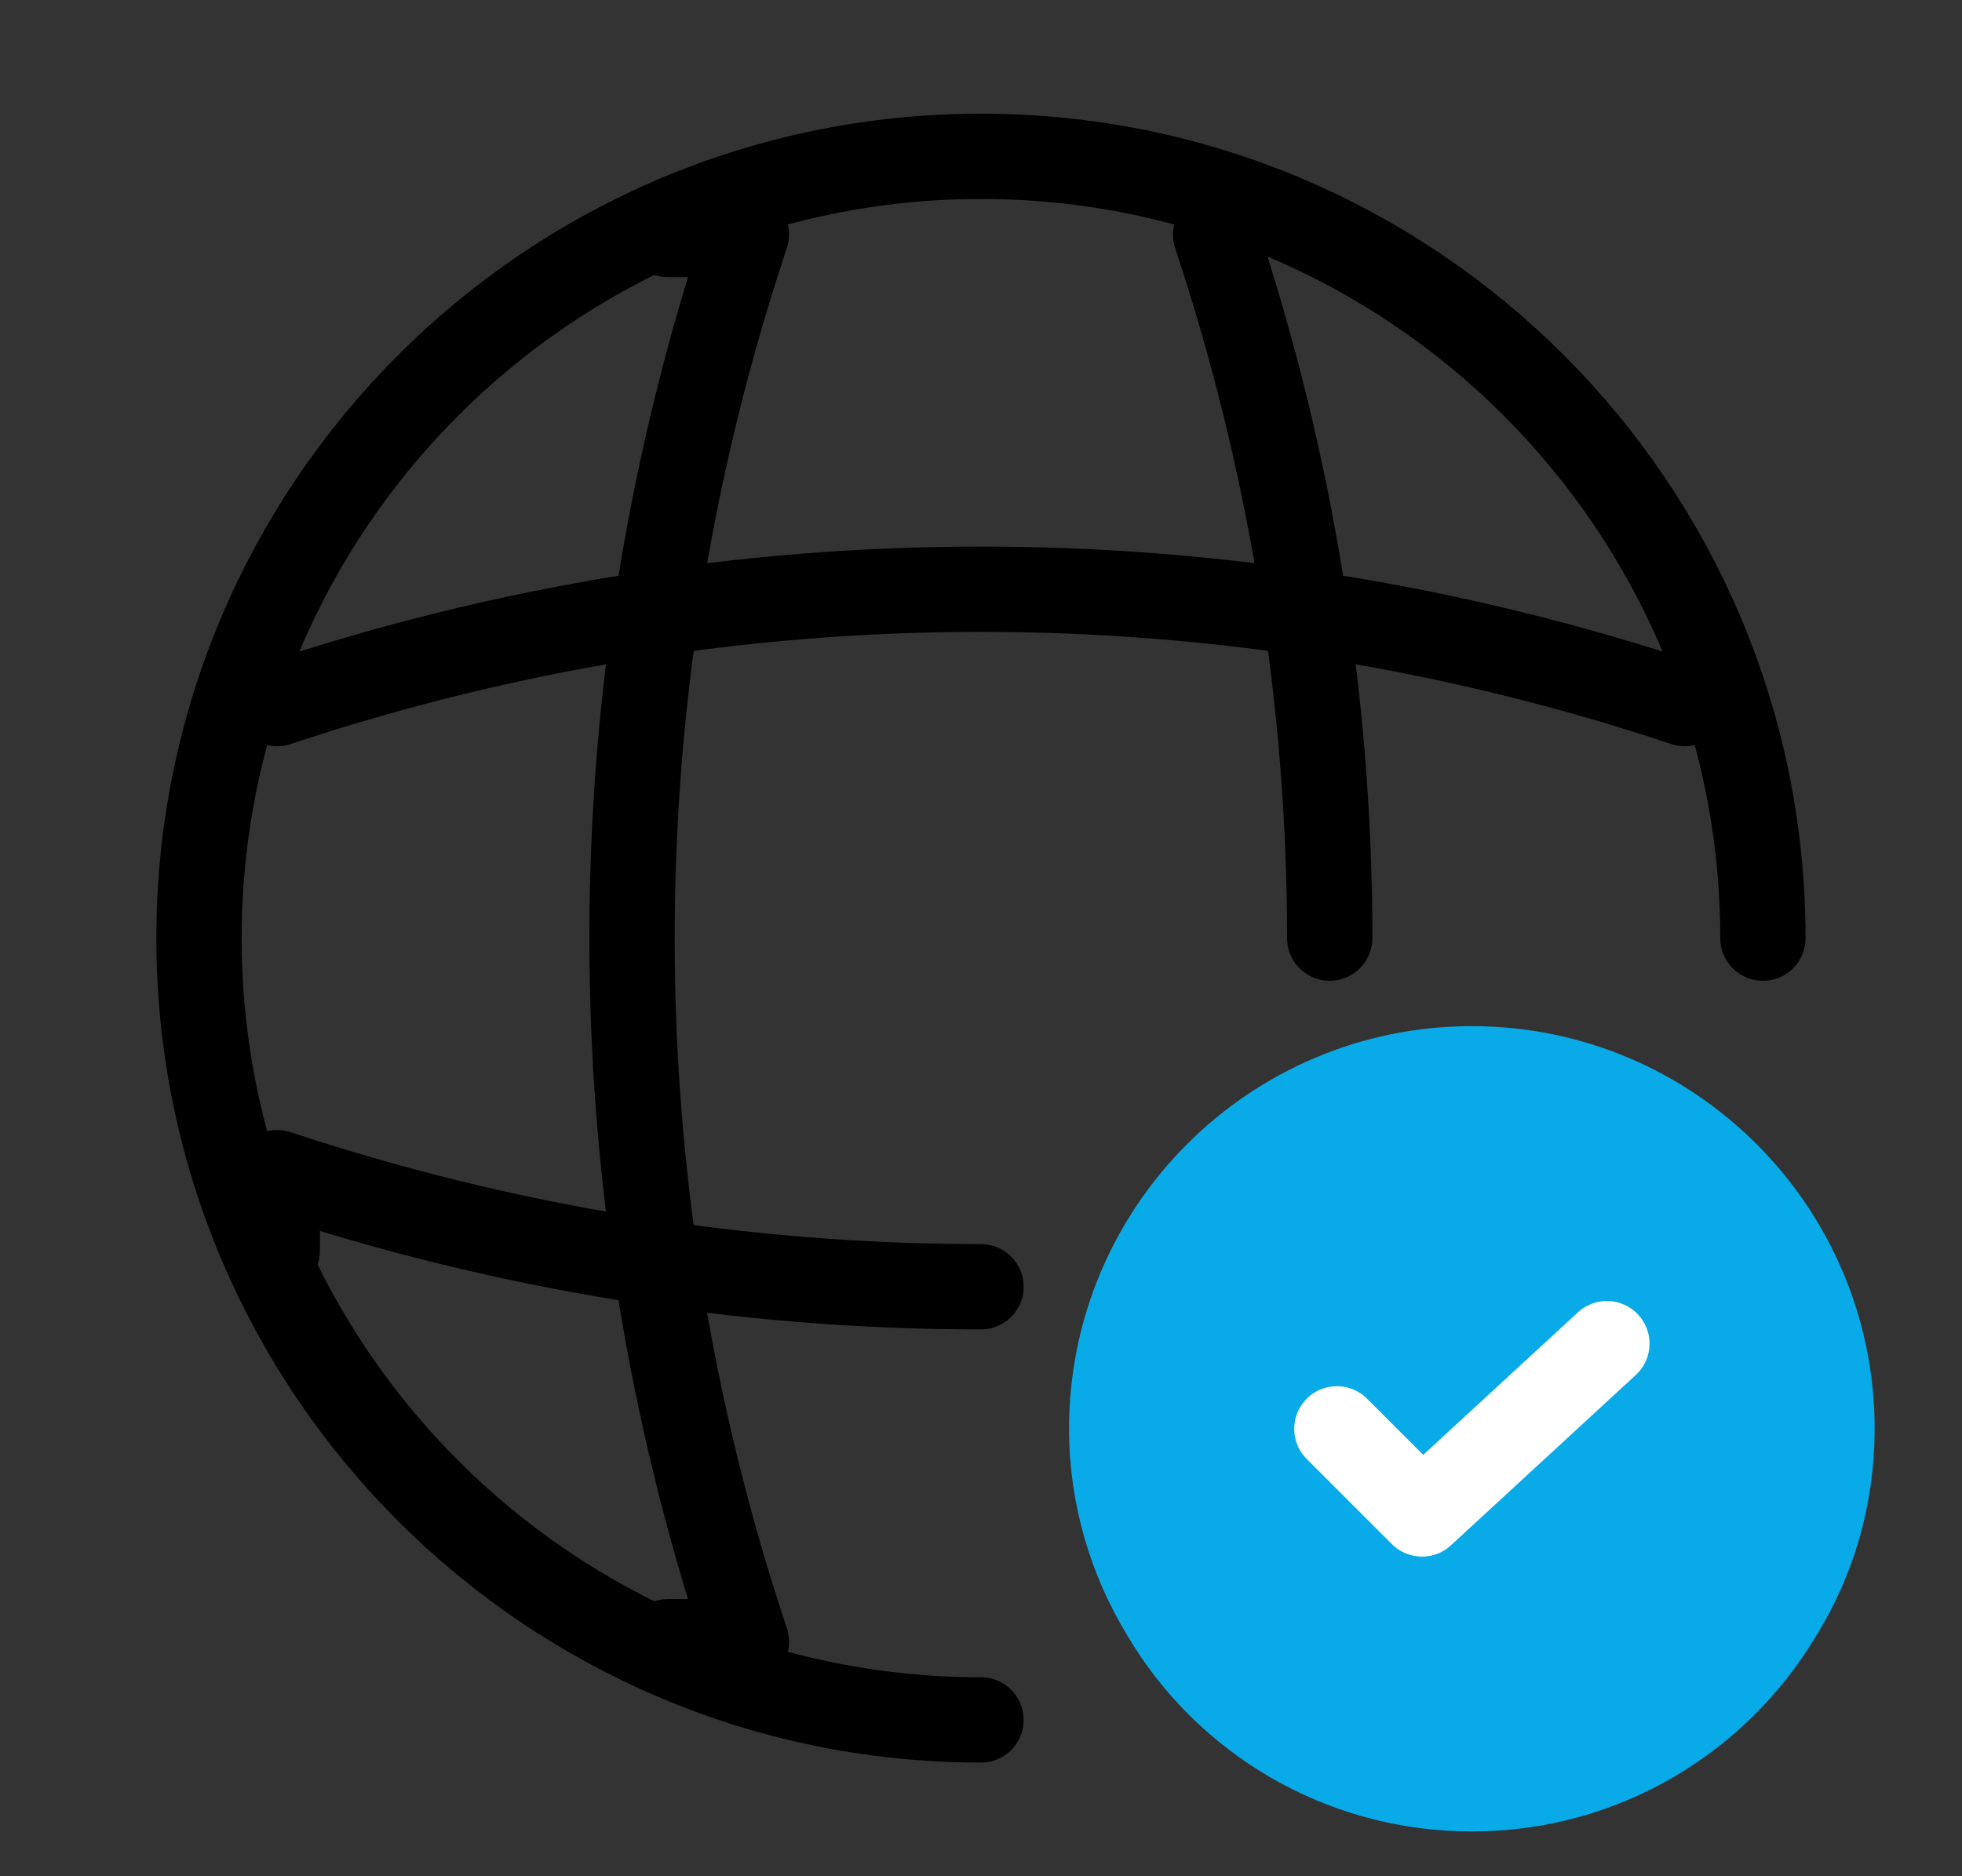
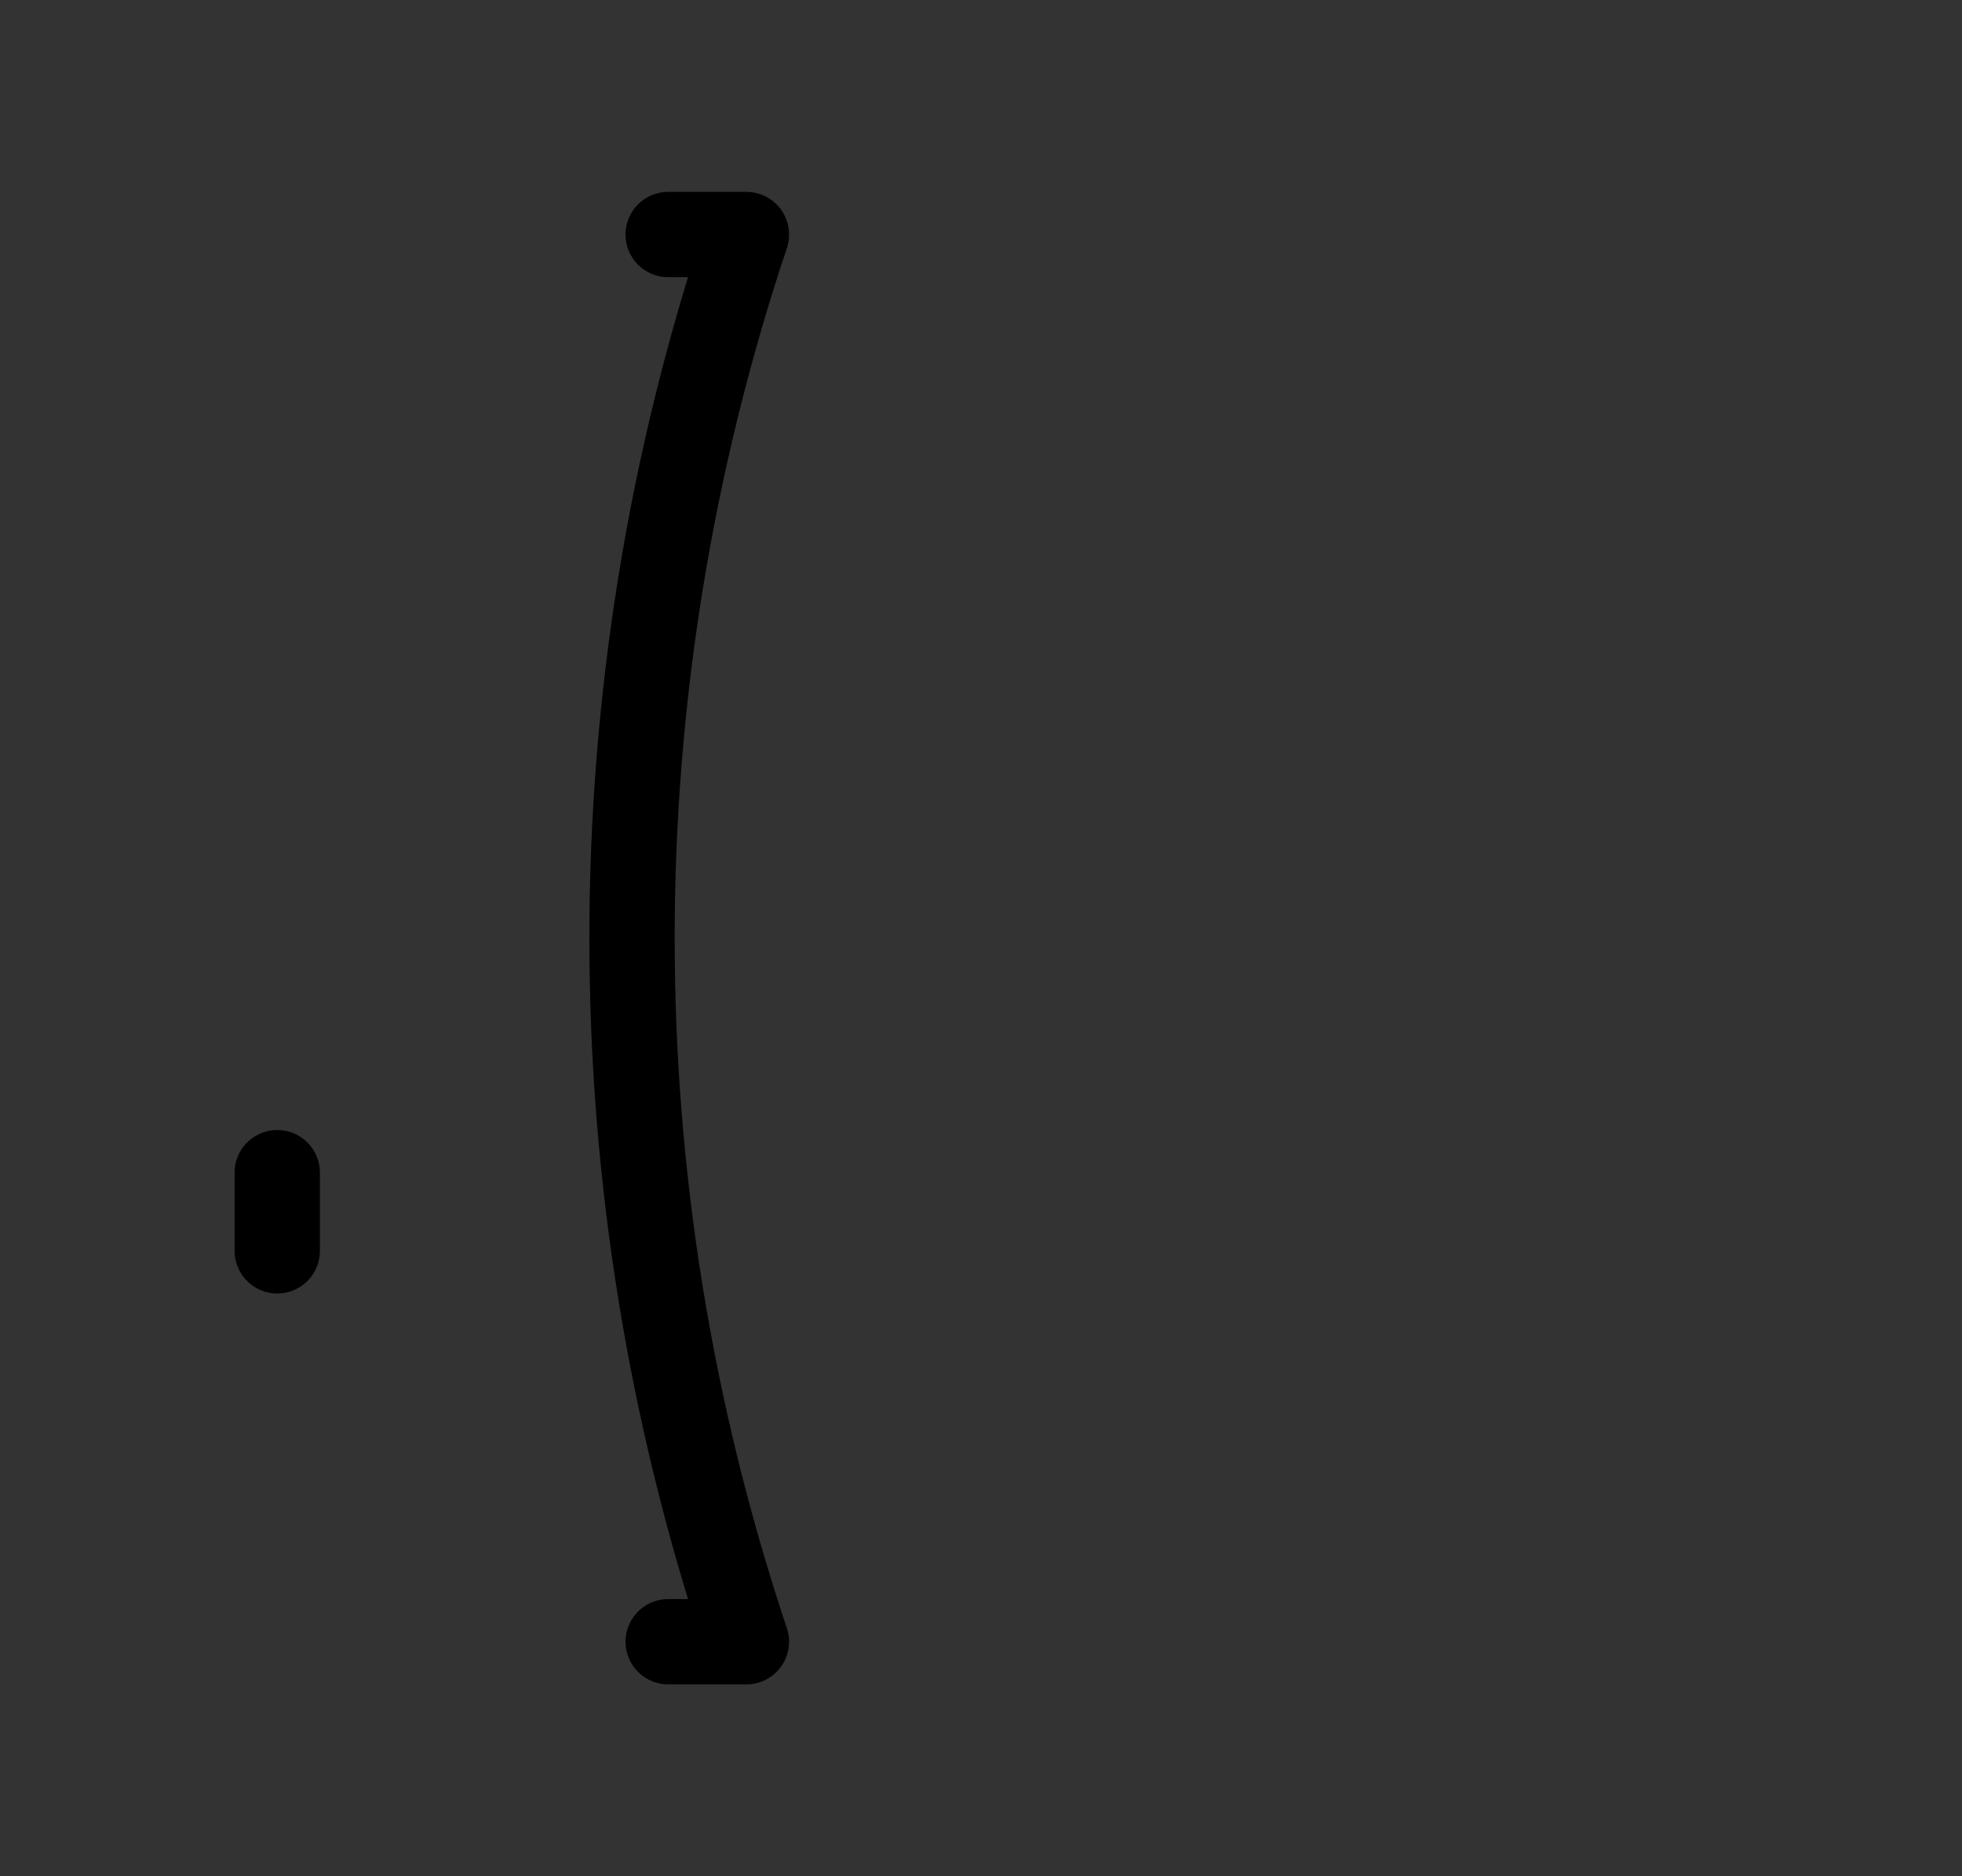
<svg xmlns="http://www.w3.org/2000/svg" width="23" height="22" viewBox="0 0 23 22" fill="none">
  <rect x="0" y="0" width="23" height="22" fill="#333333" stroke="none" />
-   <path d="M20.666 11C20.666 5.94 16.56 1.833 11.5 1.833C6.44 1.833 2.333 5.94 2.333 11C2.333 16.06 6.44 20.167 11.5 20.167" stroke="black" stroke-linecap="round" stroke-linejoin="round" />
  <path d="M7.833 2.75H8.75C6.962 8.103 6.962 13.897 8.75 19.25H7.833" stroke="black" stroke-linecap="round" stroke-linejoin="round" />
-   <path d="M14.25 2.75C15.139 5.427 15.588 8.213 15.588 11" stroke="black" stroke-linecap="round" stroke-linejoin="round" />
-   <path d="M3.25 14.667V13.75C5.927 14.639 8.713 15.088 11.5 15.088" stroke="black" stroke-linecap="round" stroke-linejoin="round" />
-   <path d="M3.25 8.25C8.603 6.462 14.397 6.462 19.75 8.25" stroke="black" stroke-linecap="round" stroke-linejoin="round" />
-   <path d="M21.316 16.754C21.316 17.515 21.104 18.235 20.723 18.844C20.021 20.02 18.735 20.815 17.254 20.815C15.773 20.815 14.479 20.02 13.785 18.844C13.412 18.235 13.192 17.515 13.192 16.754C13.192 14.512 15.012 12.692 17.254 12.692C19.496 12.692 21.316 14.512 21.316 16.754Z" fill="#08AAE8" stroke="#08AAE8" stroke-width="1.32" stroke-miterlimit="10" stroke-linecap="round" stroke-linejoin="round" />
-   <path d="M15.672 16.754L16.67 17.752L18.837 15.755" stroke="white" stroke-linecap="round" stroke-linejoin="round" />
+   <path d="M3.25 14.667V13.75" stroke="black" stroke-linecap="round" stroke-linejoin="round" />
</svg>